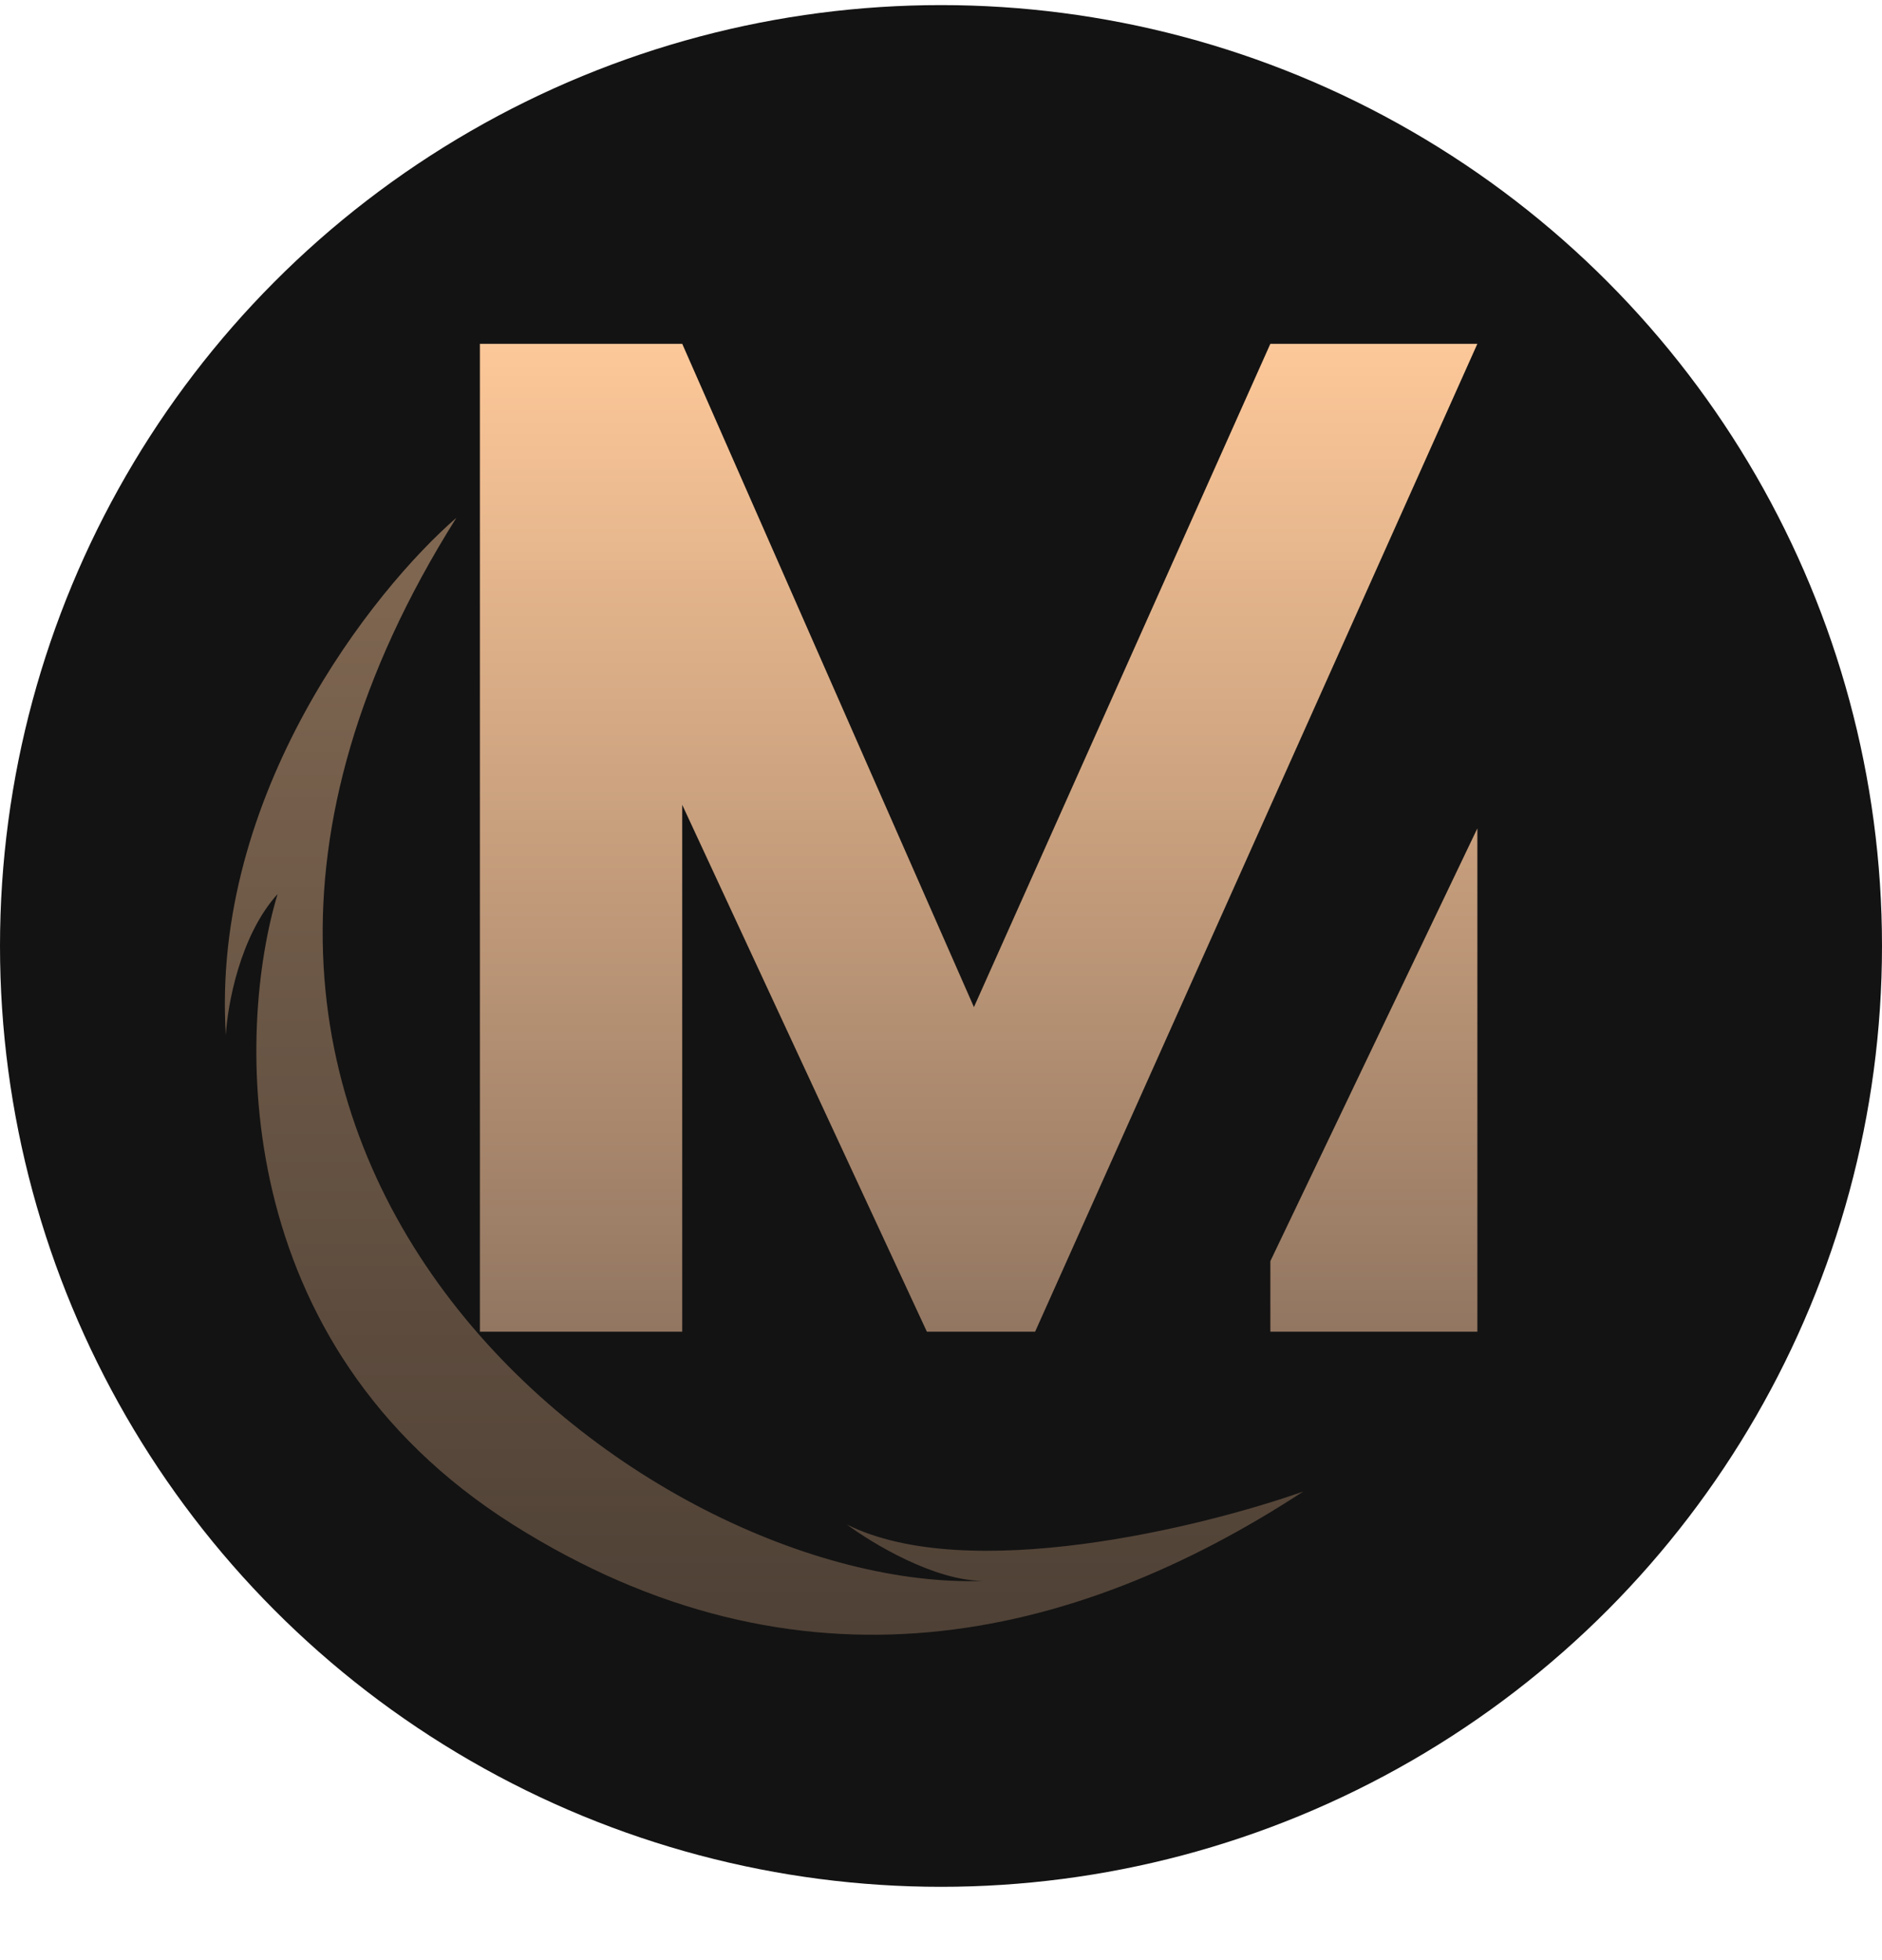
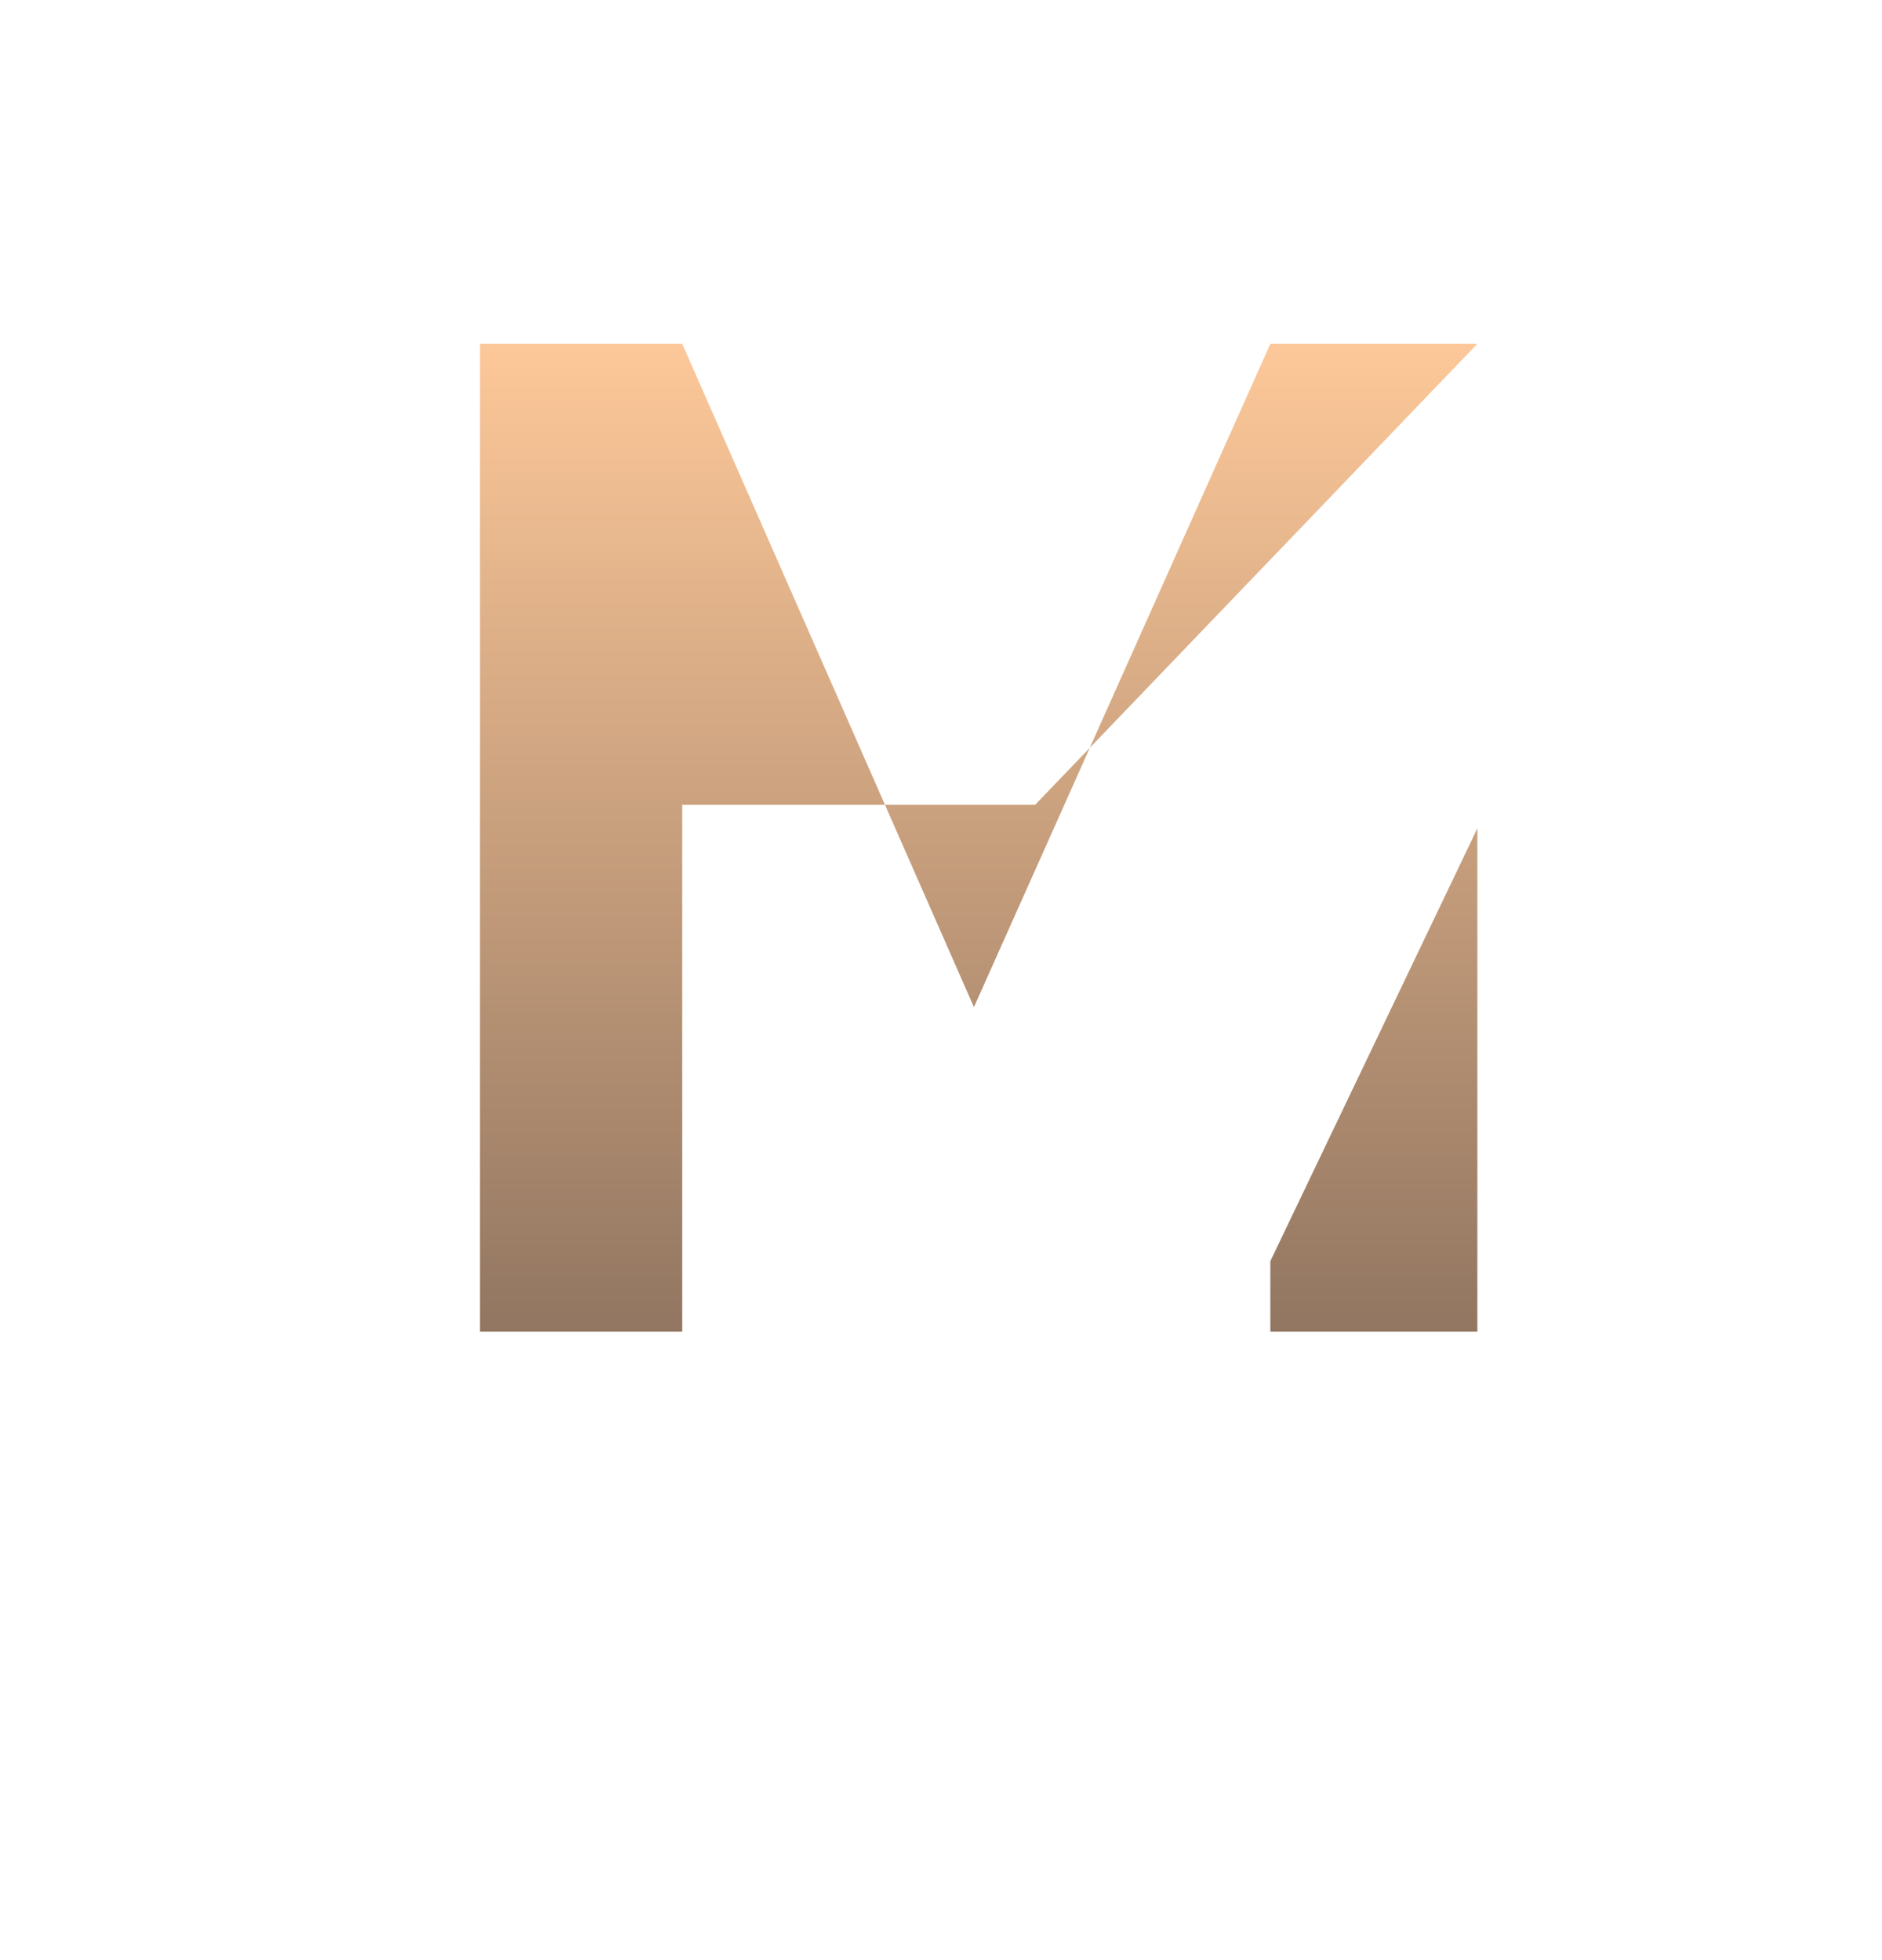
<svg xmlns="http://www.w3.org/2000/svg" width="24" height="25" viewBox="0 0 24 25" fill="none">
-   <circle cx="12" cy="12.065" r="12" fill="#131313" />
-   <path d="M6.12 4.385V16.985H8.7V10.265L11.82 16.985H13.2L18.84 4.385H16.2L12.42 12.845L8.7 4.385H6.12Z" fill="url(#paint0_linear_4635_4944)" />
+   <path d="M6.12 4.385V16.985H8.7V10.265H13.2L18.84 4.385H16.2L12.42 12.845L8.7 4.385H6.12Z" fill="url(#paint0_linear_4635_4944)" />
  <path d="M18.84 16.985H16.2V16.085L18.84 10.565V16.985Z" fill="url(#paint1_linear_4635_4944)" />
-   <path d="M2.88 13.204C2.688 10.132 4.76 7.524 5.82 6.604C0.72 14.704 8.28 20.32 12.54 20.163C11.916 20.163 11.12 19.683 10.8 19.444C12.336 20.212 15.32 19.483 16.62 19.023C13.68 20.944 10.188 21.747 6.54 19.444C2.892 17.14 3.02 13.123 3.54 11.403C3.06 11.931 2.9 12.823 2.88 13.204Z" fill="url(#paint2_linear_4635_4944)" />
  <defs>
    <linearGradient id="paint0_linear_4635_4944" x1="12.48" y1="4.385" x2="12.48" y2="16.985" gradientUnits="userSpaceOnUse">
      <stop stop-color="#FDC899" />
      <stop offset="1" stop-color="#927661" />
    </linearGradient>
    <linearGradient id="paint1_linear_4635_4944" x1="12.48" y1="4.385" x2="12.48" y2="16.985" gradientUnits="userSpaceOnUse">
      <stop stop-color="#FDC899" />
      <stop offset="1" stop-color="#927661" />
    </linearGradient>
    <linearGradient id="paint2_linear_4635_4944" x1="9.743" y1="6.604" x2="9.743" y2="20.85" gradientUnits="userSpaceOnUse">
      <stop stop-color="#816852" />
      <stop offset="1" stop-color="#4F4136" />
    </linearGradient>
  </defs>
</svg>